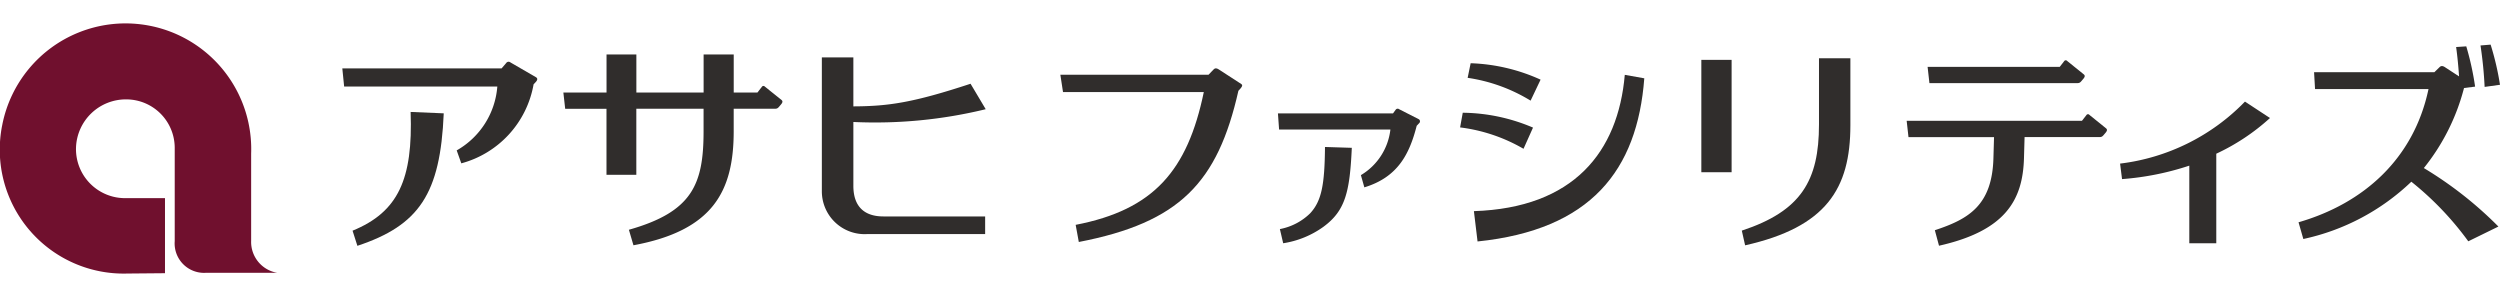
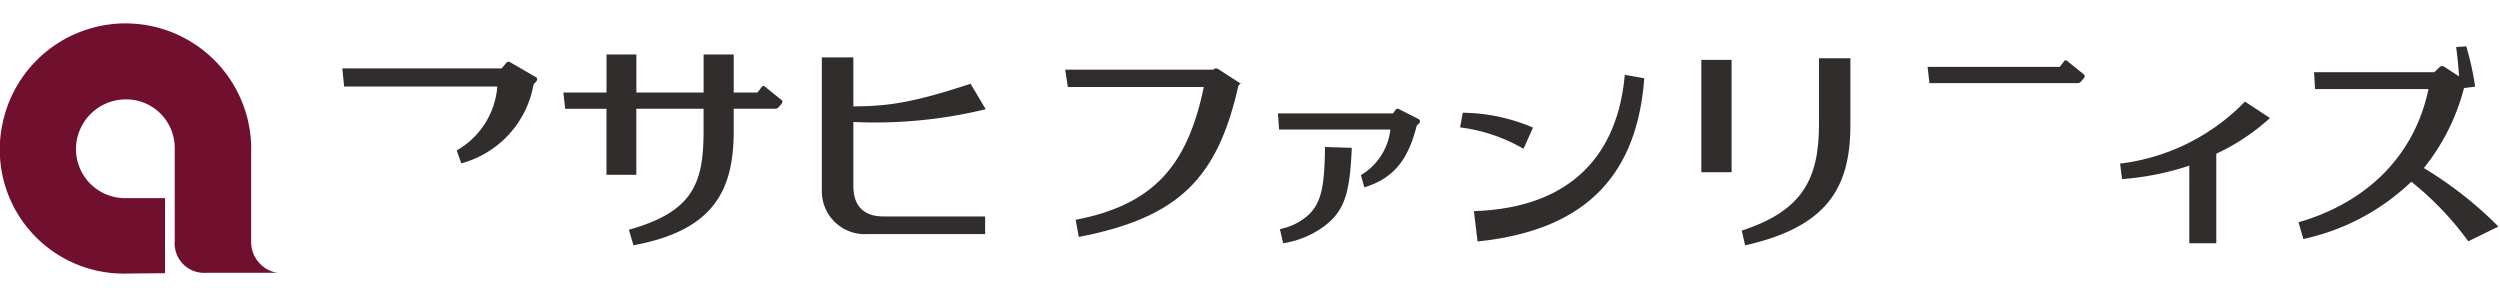
<svg xmlns="http://www.w3.org/2000/svg" width="274" height="32" viewBox="0 0 274 32">
  <g id="グループ_253" data-name="グループ 253" transform="translate(-989 -607)">
    <g id="グループ_198" data-name="グループ 198" transform="translate(989 609.529)">
      <path id="パス_216" data-name="パス 216" d="M73.357,638.321v8.231l-4.116.037a13.584,13.584,0,0,1-13.716-16.306A13.772,13.772,0,0,1,82.8,633.445v9.563a3.43,3.43,0,0,0,2.86,3.5H77.853a3.226,3.226,0,0,1-3.43-3.467V632.759a5.315,5.315,0,0,0-5.257-5.257,5.47,5.47,0,0,0-5.562,5.3,5.377,5.377,0,0,0,5.486,5.523h4.267" transform="translate(-55.274 -619.138)" fill="#70102e" />
    </g>
    <g id="グループ_201" data-name="グループ 201" transform="translate(1026.518 611.896)">
      <g id="グループ_199" data-name="グループ 199" transform="translate(0 1.072)">
        <path id="パス_217" data-name="パス 217" d="M116.026,640.835h12.953V638.9H117.824c-2.018,0-3.288-1.018-3.288-3.352v-7a51.181,51.181,0,0,0,14.505-1.4l-1.661-2.791c-6.325,2.084-9.022,2.465-12.844,2.481v-5.365h-3.454v14.617A4.692,4.692,0,0,0,116.026,640.835Z" transform="translate(-58.525 -621.147)" fill="#302d2c" />
        <path id="パス_218" data-name="パス 218" d="M116.723,627.22c.313,0,.366-.131.65-.46.207-.241.207-.376.068-.5L115.62,624.8a.206.206,0,0,0-.336.018l-.484.625H112.2v-4.169h-3.3v4.169h-7.37v-4.169h-3.27v4.169H93.529l.2,1.782h4.526v7.232h3.27V627.22h7.37v2.463c0,5.836-1.243,8.837-8.185,10.8l.5,1.7c8.733-1.616,10.987-5.935,10.987-12.507V627.22Z" transform="translate(-69.302 -621.269)" fill="#302d2c" />
        <path id="パス_219" data-name="パス 219" d="M91.055,631.479l.505,1.42a10.928,10.928,0,0,0,7.923-8.663s.089-.086.257-.273c.2-.232.186-.4-.016-.515L96.95,621.84a.318.318,0,0,0-.473.068l-.5.583H78.519l.2,1.988H95.507A8.824,8.824,0,0,1,91.055,631.479Z" transform="translate(-78.519 -620.964)" fill="#302d2c" />
-         <path id="パス_220" data-name="パス 220" d="M79.214,638.187l.529,1.659c6.768-2.247,9.093-5.685,9.465-14.52l-3.63-.153C85.84,632.536,84.23,636.137,79.214,638.187Z" transform="translate(-78.092 -618.872)" fill="#302d2c" />
      </g>
      <g id="グループ_200" data-name="グループ 200" transform="translate(78.695)">
        <path id="パス_221" data-name="パス 221" d="M203.222,623.711c.207-.241.207-.378.068-.5l-1.821-1.469a.206.206,0,0,0-.336.02l-.484.623H186.167l.2,1.782h16.2C202.885,624.17,202.938,624.039,203.222,623.711Z" transform="translate(-91.115 -619.952)" fill="#302d2c" />
-         <path id="パス_222" data-name="パス 222" d="M225.849,625a30.722,30.722,0,0,0-1.027-4.4l-1.11.092a44.371,44.371,0,0,1,.452,4.542Z" transform="translate(-68.062 -620.605)" fill="#302d2c" />
        <path id="パス_223" data-name="パス 223" d="M157.524,626.544a.275.275,0,0,0-.021-.433l-2.16-1.1a.267.267,0,0,0-.384.05l-.294.405H142.052l.126,1.766h12.2a6.7,6.7,0,0,1-3.234,5l.378,1.34c3.656-1.112,4.937-3.622,5.738-6.748C157.261,626.823,157.393,626.686,157.524,626.544Z" transform="translate(-118.203 -617.934)" fill="#302d2c" />
        <path id="パス_224" data-name="パス 224" d="M150.067,627.644l-2.939-.092c-.037,4.109-.363,5.907-1.627,7.271a6.459,6.459,0,0,1-3.317,1.727l.362,1.553a10.208,10.208,0,0,0,4.406-1.8C149.358,634.542,149.849,632.483,150.067,627.644Z" transform="translate(-118.122 -616.339)" fill="#302d2c" />
        <path id="パス_225" data-name="パス 225" d="M174.033,623.034l-2.137-.381c-.736,8.451-5.6,14.584-16.537,14.939l.4,3.323C168.166,639.642,173.27,633.121,174.033,623.034Z" transform="translate(-110.032 -619.347)" fill="#302d2c" />
-         <path id="パス_226" data-name="パス 226" d="M147.1,623.927l-2.486-1.612c-.231-.145-.4-.145-.565.045l-.531.554h-16.24l.291,1.9H143c-1.788,8.611-5.488,12.9-14.044,14.552l.344,1.879c11.051-2.137,15.215-6.492,17.494-16.581,0,0-.015.04.255-.274C147.251,624.154,147.243,624.013,147.1,623.927Z" transform="translate(-127.276 -619.619)" fill="#302d2c" />
-         <path id="パス_227" data-name="パス 227" d="M184.945,627.835h9.376l-.066,2.287c-.137,5.2-2.724,6.7-6.421,7.915l.457,1.7c7.239-1.629,9.189-4.955,9.313-9.62l.065-2.287h8.214c.313,0,.366-.131.649-.458.208-.24.208-.378.068-.5l-1.819-1.469a.205.205,0,0,0-.336.019l-.486.623H184.746Z" transform="translate(-91.988 -617.702)" fill="#302d2c" />
-         <path id="パス_228" data-name="パス 228" d="M155.263,621.865l-.329,1.6a18.263,18.263,0,0,1,6.9,2.5l1.094-2.3A20.07,20.07,0,0,0,155.263,621.865Z" transform="translate(-110.293 -619.831)" fill="#302d2c" />
+         <path id="パス_226" data-name="パス 226" d="M147.1,623.927l-2.486-1.612c-.231-.145-.4-.145-.565.045h-16.24l.291,1.9H143c-1.788,8.611-5.488,12.9-14.044,14.552l.344,1.879c11.051-2.137,15.215-6.492,17.494-16.581,0,0-.015.04.255-.274C147.251,624.154,147.243,624.013,147.1,623.927Z" transform="translate(-127.276 -619.619)" fill="#302d2c" />
        <path id="パス_229" data-name="パス 229" d="M154.422,626.835a18.3,18.3,0,0,1,6.95,2.344l1.041-2.323a20.077,20.077,0,0,0-7.7-1.629Z" transform="translate(-110.608 -617.767)" fill="#302d2c" />
        <path id="パス_230" data-name="パス 230" d="M211.355,640l.526,1.832a24.589,24.589,0,0,0,11.837-6.278,33.726,33.726,0,0,1,6.243,6.53l3.3-1.616a41.88,41.88,0,0,0-8.172-6.411,23.266,23.266,0,0,0,4.4-8.759s0,.008.024-.018l1.194-.148a30.848,30.848,0,0,0-.968-4.414l-1.112.074c.144,1.035.25,2.145.321,3.218l-1.58-1.031c-.237-.139-.408-.139-.579.042l-.544.529H213.058l.107,1.851H225.6C223.983,633.067,218.462,637.944,211.355,640Z" transform="translate(-75.649 -620.534)" fill="#302d2c" />
        <path id="パス_231" data-name="パス 231" d="M173.551,640.418l.363,1.612c8.877-1.995,11.537-6.191,11.537-13.156v-7.345H182.01v7.255C182.01,634.945,180.049,638.276,173.551,640.418Z" transform="translate(-98.862 -620.038)" fill="#302d2c" />
        <rect id="長方形_154" data-name="長方形 154" width="3.317" height="12.315" transform="translate(70.254 1.665)" fill="#302d2c" />
      </g>
      <path id="パス_232" data-name="パス 232" d="M206.825,631.488v8.506h2.957V630.18a23.392,23.392,0,0,0,5.885-3.911l-2.742-1.8a22.889,22.889,0,0,1-13.687,6.795l.215,1.7A30.611,30.611,0,0,0,206.825,631.488Z" transform="translate(-4.395 -618.23)" fill="#302d2c" />
    </g>
    <rect id="長方形_160" data-name="長方形 160" width="126" height="32" transform="translate(1001 607)" fill="none" />
  </g>
</svg>